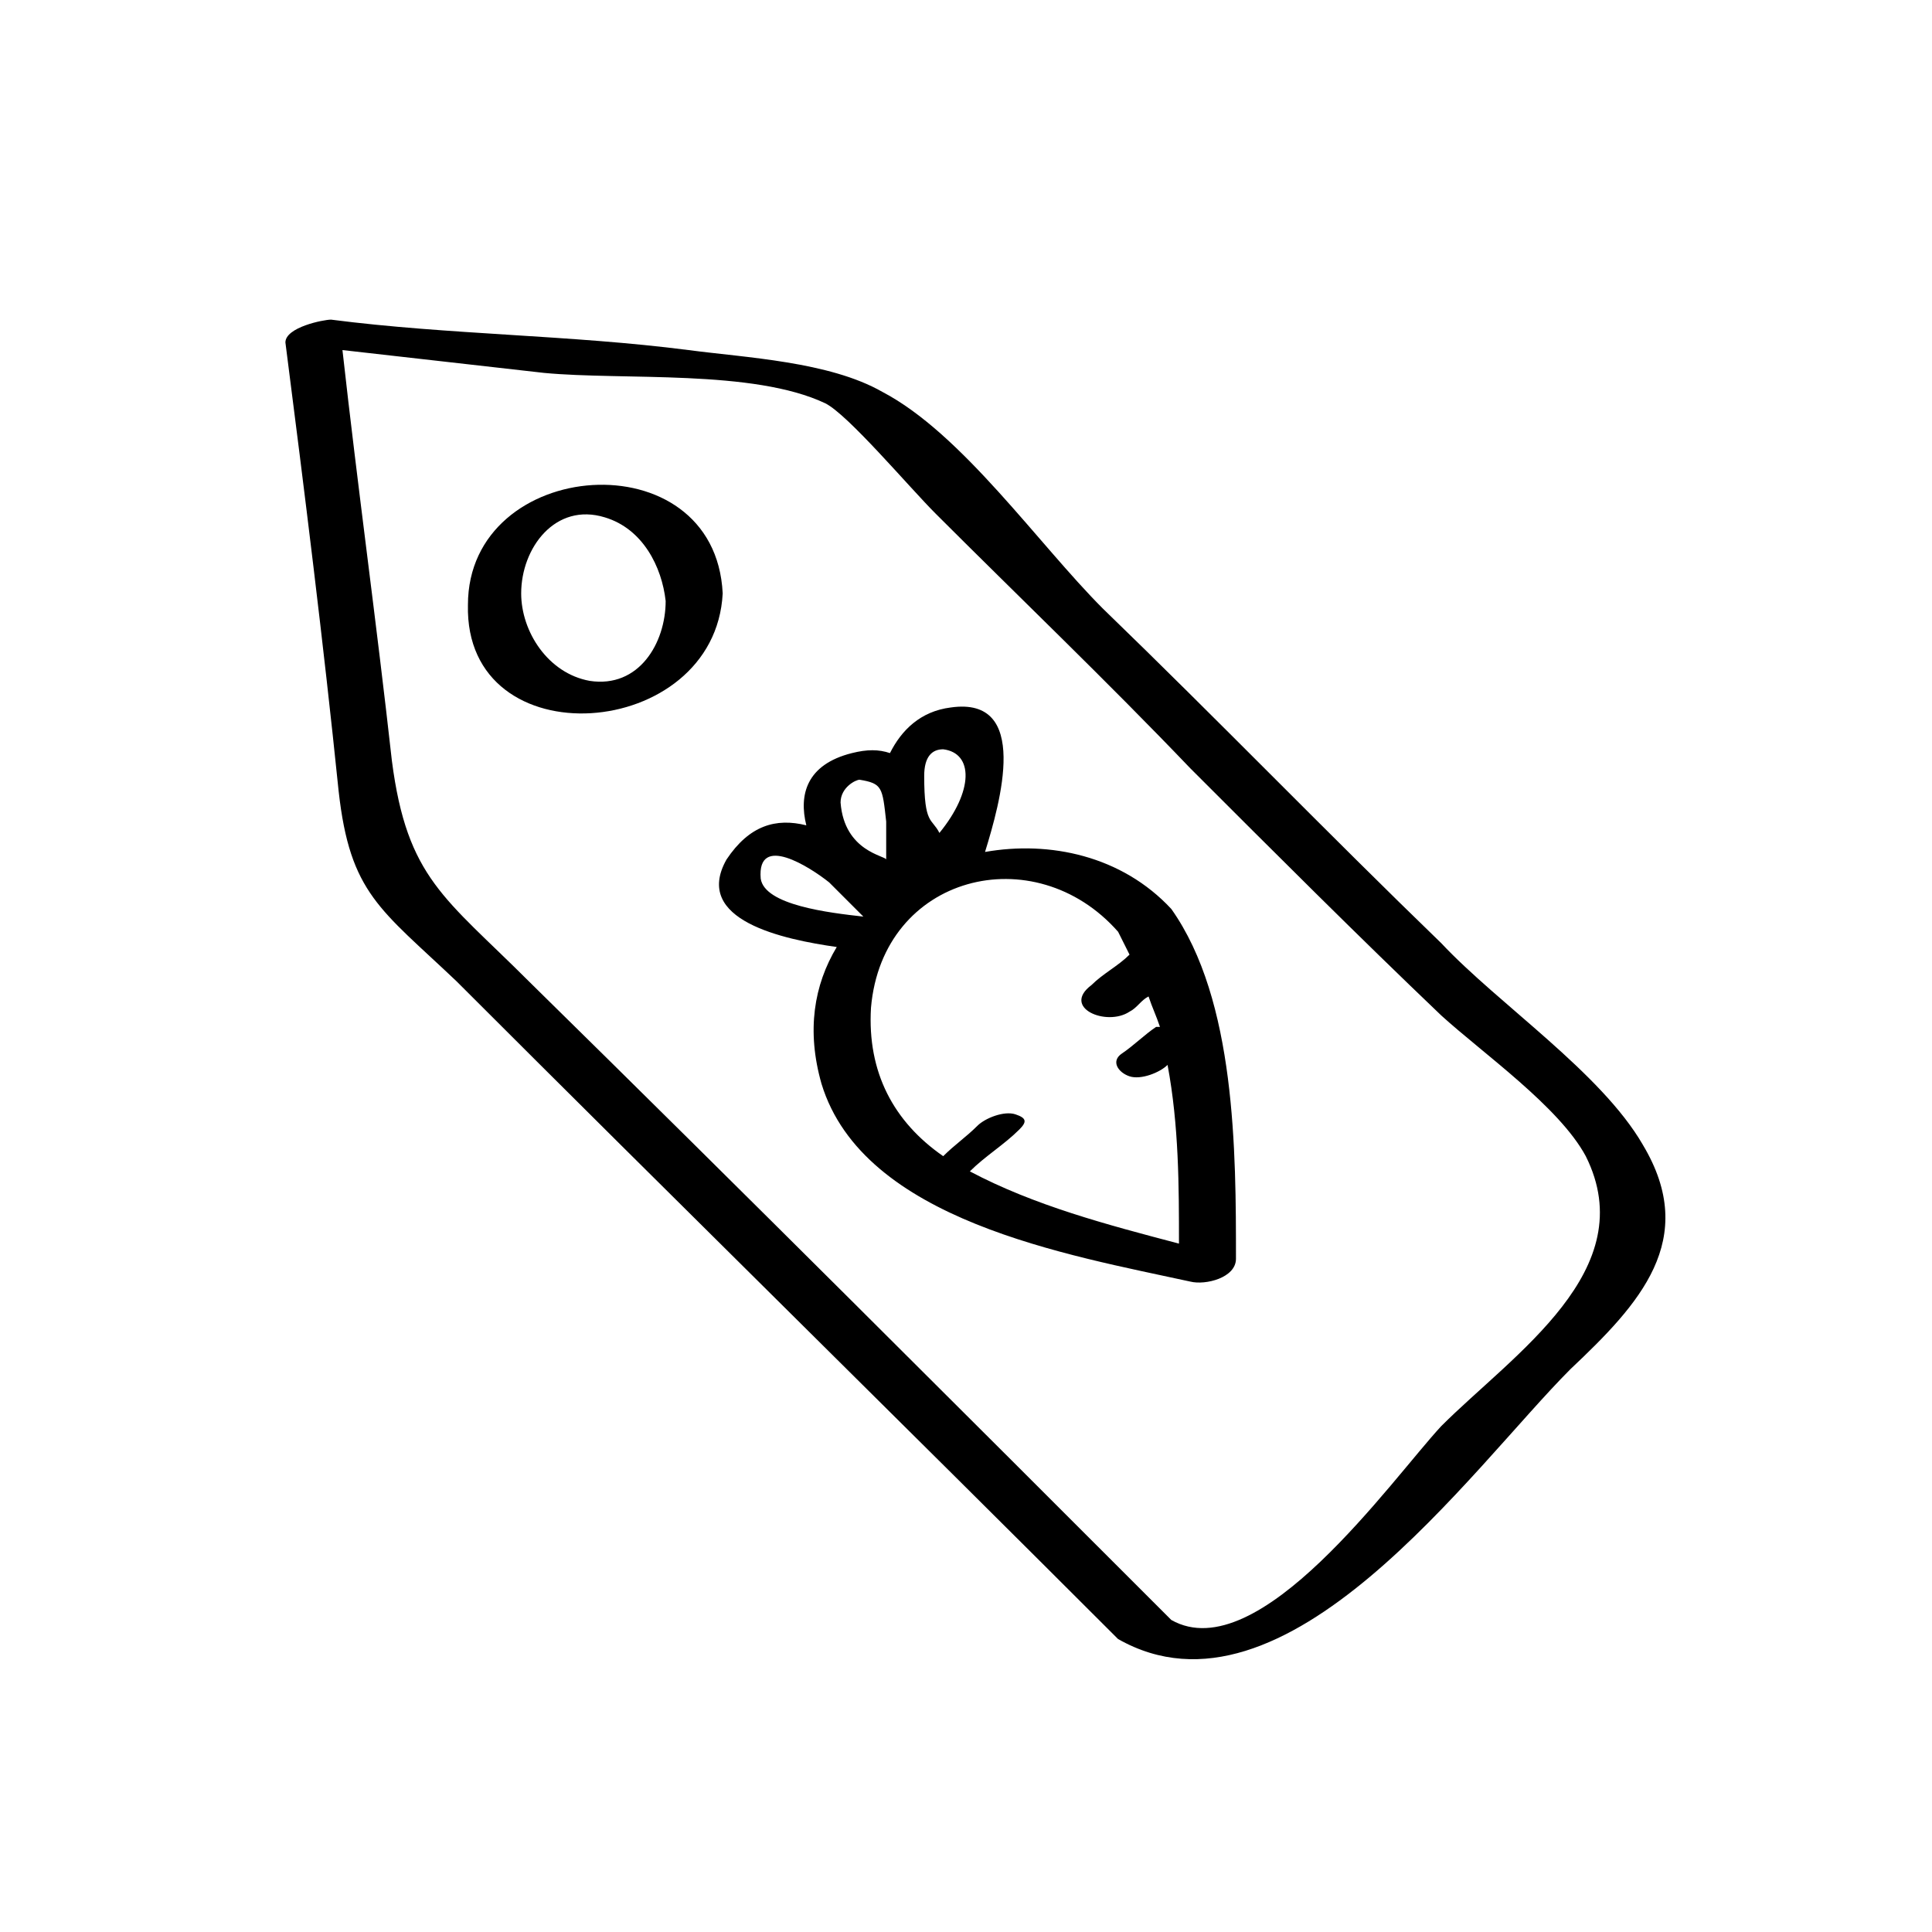
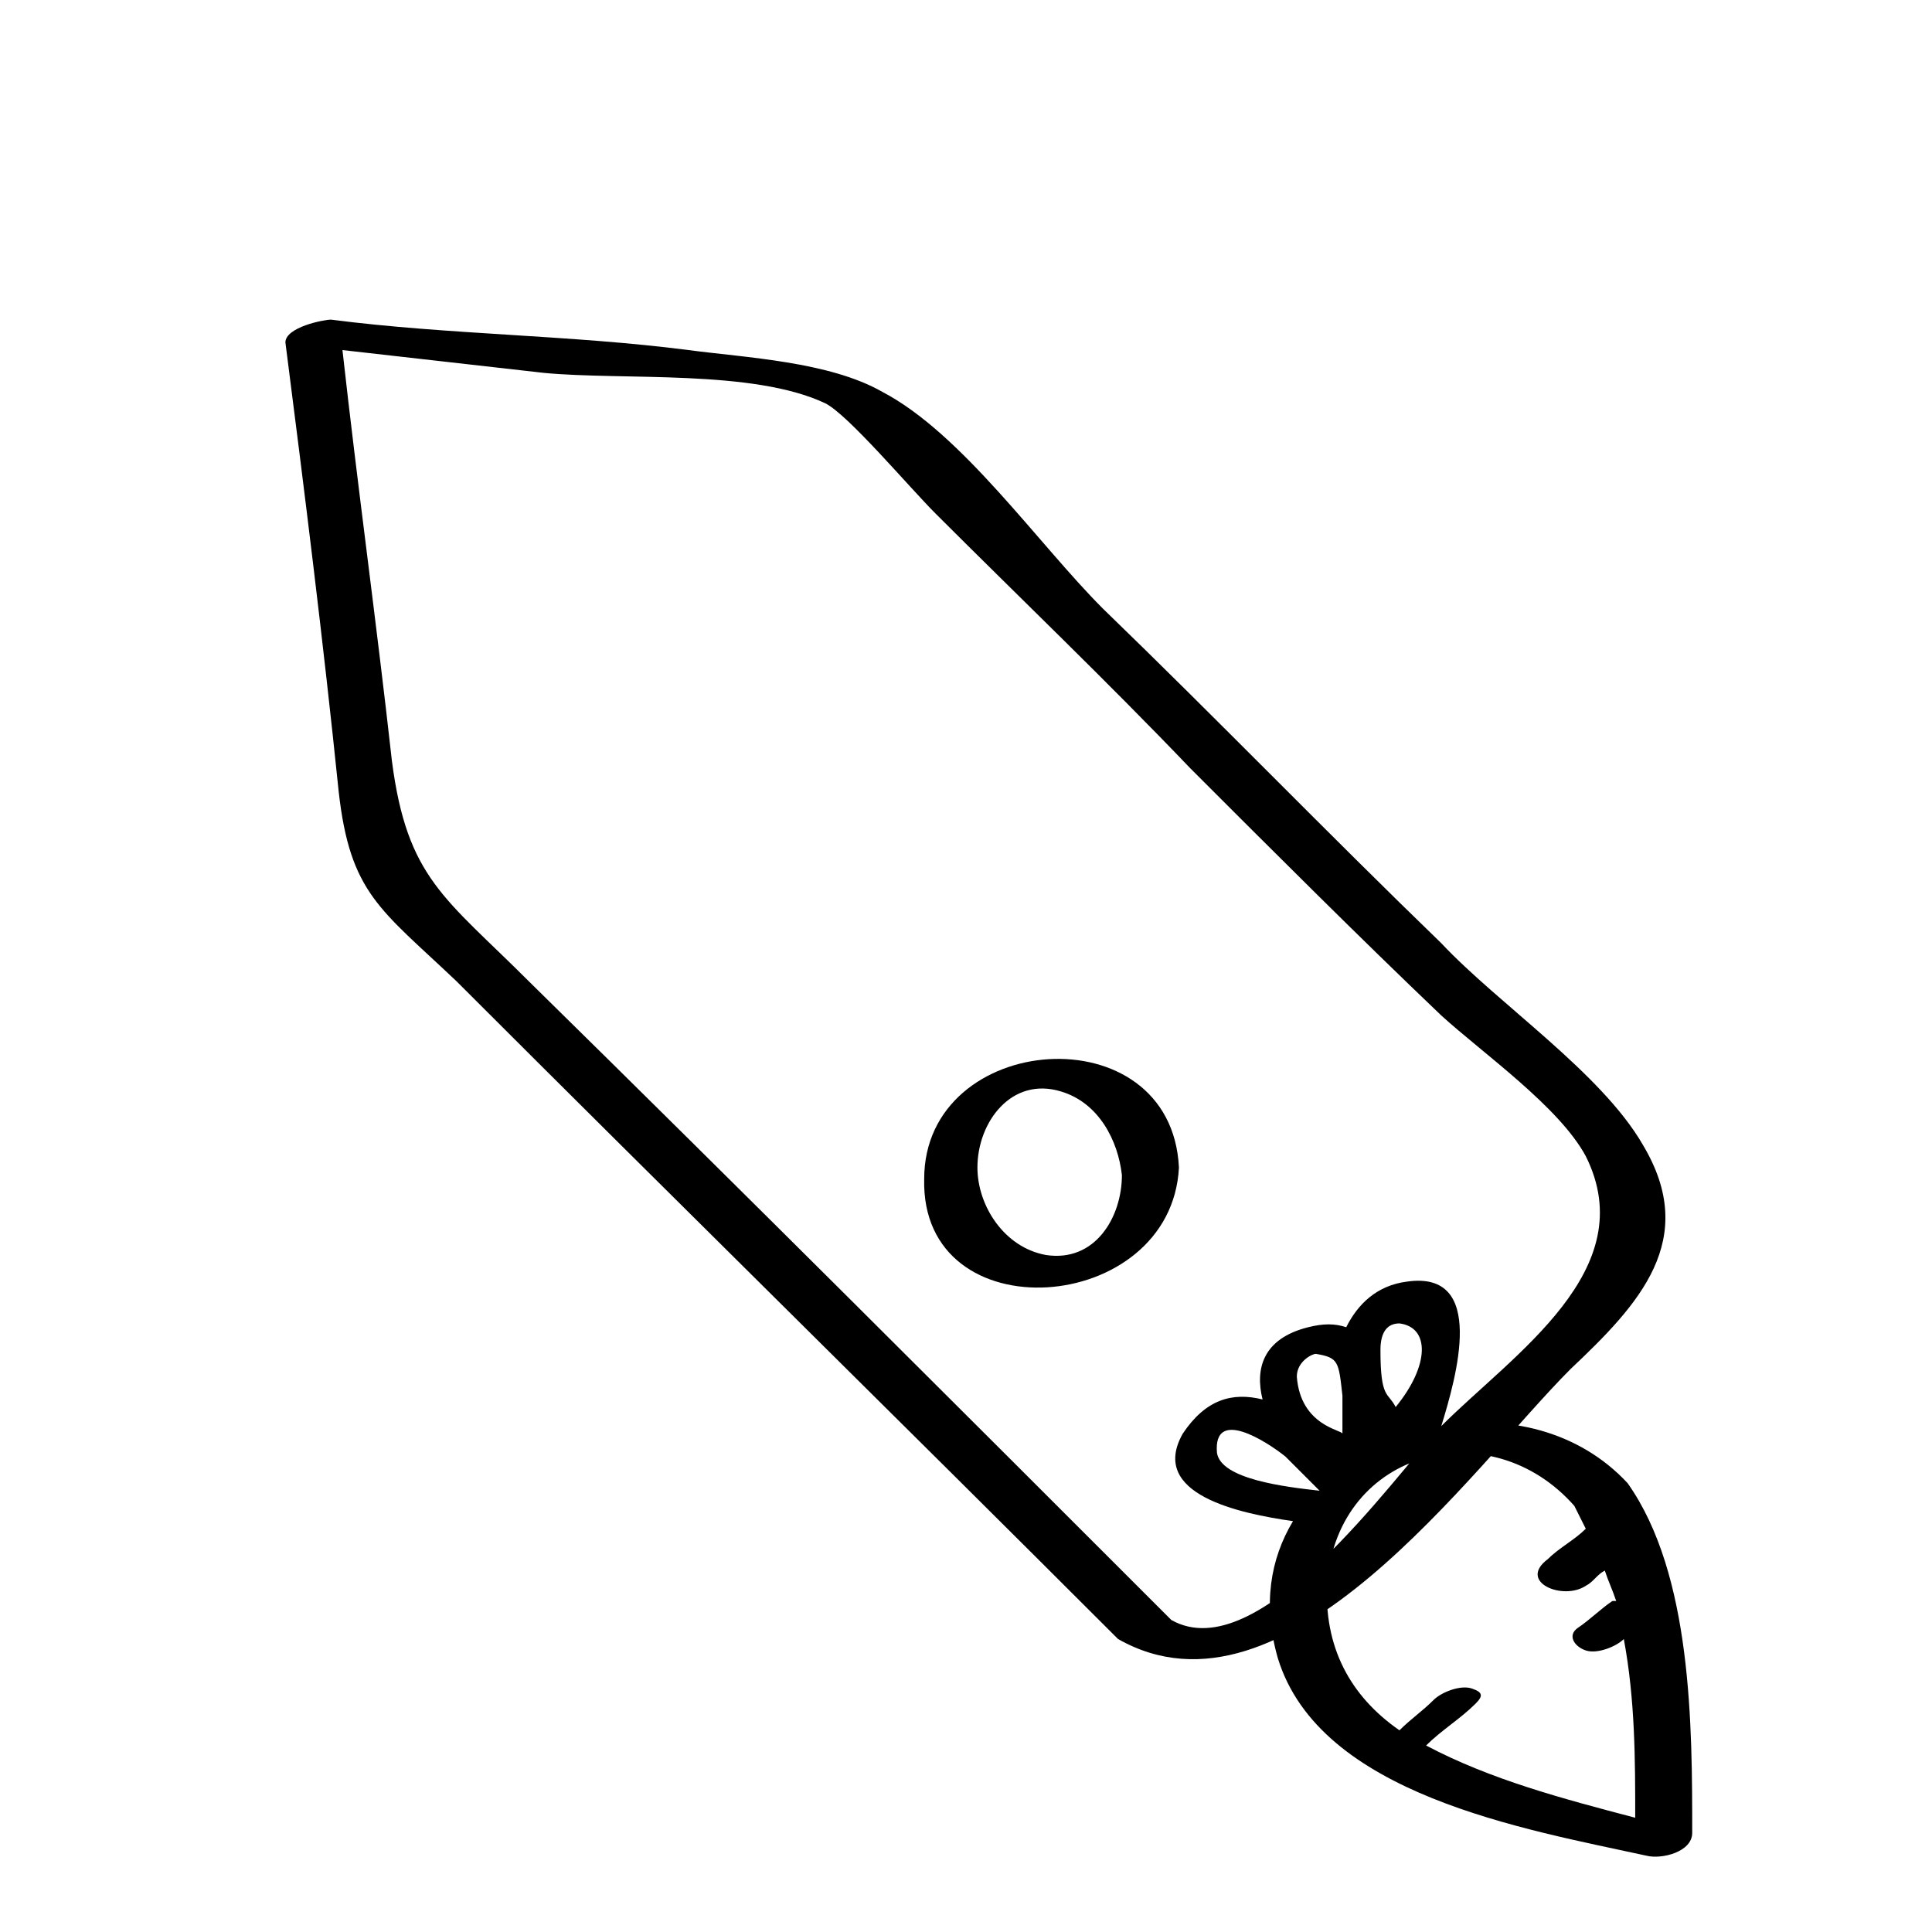
<svg xmlns="http://www.w3.org/2000/svg" fill="#000000" width="800px" height="800px" version="1.1" viewBox="144 144 512 512">
-   <path d="m579.36 447.36c-11.082-19.145-38.289-37.281-53.402-53.402-30.23-29.223-59.449-59.449-89.68-88.672-17.129-17.129-37.281-46.352-58.441-57.434-14.105-8.062-36.273-9.07-51.387-11.082-31.238-4.031-63.484-4.031-94.719-8.062-2.016 0-12.094 2.016-12.094 6.047 5.039 39.297 10.078 79.602 14.105 118.9 3.023 27.207 11.082 31.234 31.234 50.383 58.441 58.441 116.88 115.88 175.32 174.32 44.336 25.191 93.707-45.344 119.91-71.539 18.145-17.133 34.266-34.262 19.152-59.453zm-53.406 74.566c-13.098 14.105-48.367 64.488-71.539 51.387-56.426-56.426-112.86-112.85-170.29-169.28-22.168-22.168-32.242-27.207-36.273-58.441-4.031-36.273-9.066-72.547-13.098-108.82 18.137 2.016 35.266 4.031 53.402 6.047 21.16 2.016 55.418-1.008 74.562 8.062 6.047 3.023 22.168 22.168 29.223 29.223 22.168 22.168 45.344 44.336 67.512 67.512 22.168 22.168 44.336 44.336 66.504 65.496 11.082 10.078 31.234 24.184 38.289 37.281 15.113 30.223-19.148 52.391-38.293 71.535zm-120.91-152.15c4.031-13.098 12.09-41.312-9.07-38.289-8.062 1.008-13.098 6.047-16.121 12.09-3.023-1.008-6.047-1.008-10.078 0-12.09 3.023-14.105 11.082-12.09 19.145-8.062-2.016-15.113 0-21.16 9.07-9.07 16.121 15.113 21.16 29.223 23.176-6.047 10.078-8.062 22.168-4.031 36.273 11.082 36.273 65.496 45.344 97.738 52.395 4.031 1.008 12.09-1.008 12.09-6.047 0-28.215 0-68.52-17.129-92.699-13.094-14.105-32.238-18.137-49.371-15.113zm-16.121-20.152c0-5.039 2.016-7.055 5.039-7.055 8.062 1.008 8.062 11.082-1.008 22.168-2.016-4.027-4.031-2.016-4.031-15.113zm-10.074 12.094v10.078c0-1.008-11.082-2.016-12.09-15.113 0-4.031 4.031-6.047 5.039-6.047 6.043 1.004 6.043 2.012 7.051 11.082zm-33.254 15.113c-1.008-12.09 13.098-3.023 18.137 1.008l9.07 9.07c-9.07-1.012-26.199-3.027-27.207-10.078zm29.223 34.258c3.023-35.266 43.328-45.344 65.496-20.152 1.008 2.016 2.016 4.031 3.023 6.047-3.023 3.023-7.055 5.039-10.078 8.062-8.062 6.047 4.031 11.082 10.078 7.055 2.016-1.008 3.023-3.023 5.039-4.031 1.008 3.023 2.016 5.039 3.023 8.062h-1.008c-3.023 2.016-6.047 5.039-9.07 7.055-3.023 2.016-1.008 5.039 2.016 6.047 3.023 1.008 8.062-1.008 10.078-3.023 3.023 16.121 3.023 32.242 3.023 47.359-19.145-5.039-38.289-10.078-55.418-19.145 4.031-4.031 9.07-7.055 13.098-11.082 2.016-2.016 2.016-3.023-1.008-4.031-3.023-1.008-8.062 1.008-10.078 3.023-3.023 3.023-6.047 5.039-9.07 8.062-13.098-9.078-20.152-22.18-19.145-39.309zm-39.297-109.83v0c-2.016-41.312-67.512-36.273-67.512 3.023-1.008 41.312 65.496 36.277 67.512-3.023zm-35.266 23.176c-11.082-2.016-18.137-13.098-18.137-23.176 0-12.09 9.07-24.184 22.168-20.152 10.078 3.023 15.113 13.098 16.121 22.168 0 11.086-7.055 23.176-20.152 21.16z" />
+   <path d="m579.36 447.36c-11.082-19.145-38.289-37.281-53.402-53.402-30.23-29.223-59.449-59.449-89.68-88.672-17.129-17.129-37.281-46.352-58.441-57.434-14.105-8.062-36.273-9.07-51.387-11.082-31.238-4.031-63.484-4.031-94.719-8.062-2.016 0-12.094 2.016-12.094 6.047 5.039 39.297 10.078 79.602 14.105 118.9 3.023 27.207 11.082 31.234 31.234 50.383 58.441 58.441 116.88 115.88 175.32 174.32 44.336 25.191 93.707-45.344 119.91-71.539 18.145-17.133 34.266-34.262 19.152-59.453zm-53.406 74.566c-13.098 14.105-48.367 64.488-71.539 51.387-56.426-56.426-112.86-112.85-170.29-169.28-22.168-22.168-32.242-27.207-36.273-58.441-4.031-36.273-9.066-72.547-13.098-108.82 18.137 2.016 35.266 4.031 53.402 6.047 21.16 2.016 55.418-1.008 74.562 8.062 6.047 3.023 22.168 22.168 29.223 29.223 22.168 22.168 45.344 44.336 67.512 67.512 22.168 22.168 44.336 44.336 66.504 65.496 11.082 10.078 31.234 24.184 38.289 37.281 15.113 30.223-19.148 52.391-38.293 71.535zc4.031-13.098 12.09-41.312-9.07-38.289-8.062 1.008-13.098 6.047-16.121 12.09-3.023-1.008-6.047-1.008-10.078 0-12.09 3.023-14.105 11.082-12.09 19.145-8.062-2.016-15.113 0-21.16 9.07-9.07 16.121 15.113 21.16 29.223 23.176-6.047 10.078-8.062 22.168-4.031 36.273 11.082 36.273 65.496 45.344 97.738 52.395 4.031 1.008 12.09-1.008 12.09-6.047 0-28.215 0-68.52-17.129-92.699-13.094-14.105-32.238-18.137-49.371-15.113zm-16.121-20.152c0-5.039 2.016-7.055 5.039-7.055 8.062 1.008 8.062 11.082-1.008 22.168-2.016-4.027-4.031-2.016-4.031-15.113zm-10.074 12.094v10.078c0-1.008-11.082-2.016-12.09-15.113 0-4.031 4.031-6.047 5.039-6.047 6.043 1.004 6.043 2.012 7.051 11.082zm-33.254 15.113c-1.008-12.09 13.098-3.023 18.137 1.008l9.07 9.07c-9.07-1.012-26.199-3.027-27.207-10.078zm29.223 34.258c3.023-35.266 43.328-45.344 65.496-20.152 1.008 2.016 2.016 4.031 3.023 6.047-3.023 3.023-7.055 5.039-10.078 8.062-8.062 6.047 4.031 11.082 10.078 7.055 2.016-1.008 3.023-3.023 5.039-4.031 1.008 3.023 2.016 5.039 3.023 8.062h-1.008c-3.023 2.016-6.047 5.039-9.07 7.055-3.023 2.016-1.008 5.039 2.016 6.047 3.023 1.008 8.062-1.008 10.078-3.023 3.023 16.121 3.023 32.242 3.023 47.359-19.145-5.039-38.289-10.078-55.418-19.145 4.031-4.031 9.07-7.055 13.098-11.082 2.016-2.016 2.016-3.023-1.008-4.031-3.023-1.008-8.062 1.008-10.078 3.023-3.023 3.023-6.047 5.039-9.07 8.062-13.098-9.078-20.152-22.18-19.145-39.309zm-39.297-109.83v0c-2.016-41.312-67.512-36.273-67.512 3.023-1.008 41.312 65.496 36.277 67.512-3.023zm-35.266 23.176c-11.082-2.016-18.137-13.098-18.137-23.176 0-12.09 9.07-24.184 22.168-20.152 10.078 3.023 15.113 13.098 16.121 22.168 0 11.086-7.055 23.176-20.152 21.16z" />
</svg>